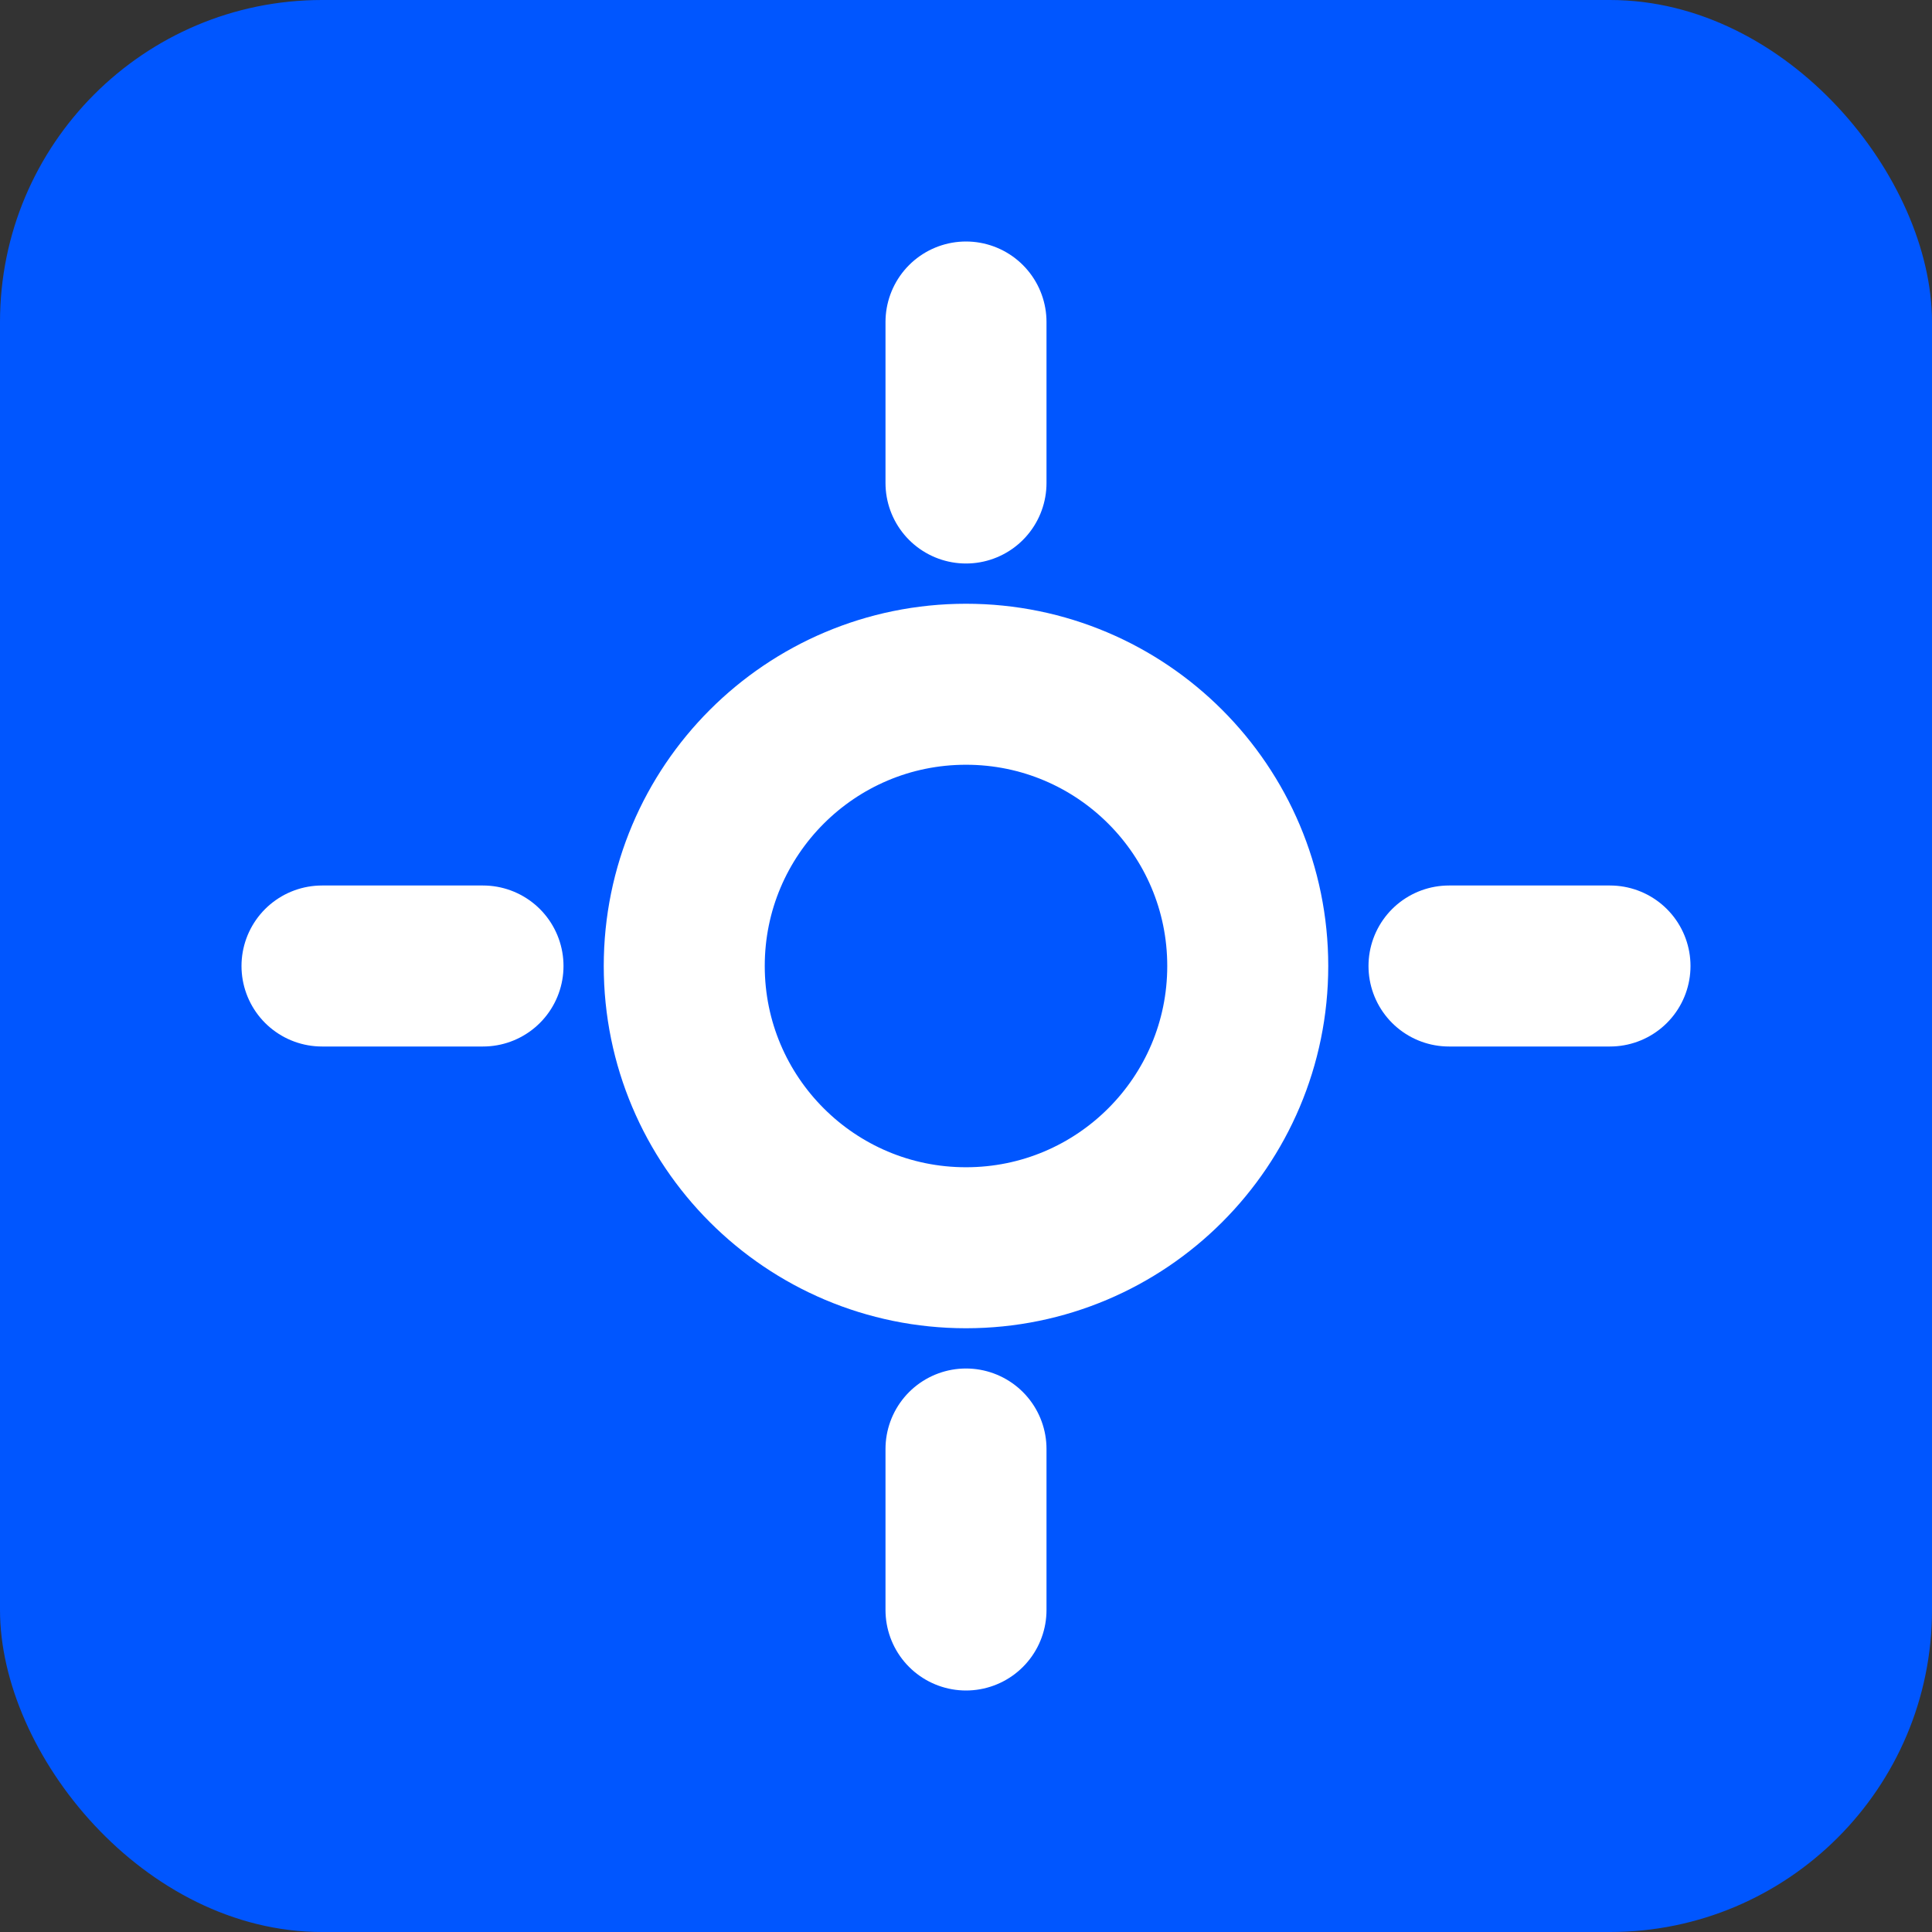
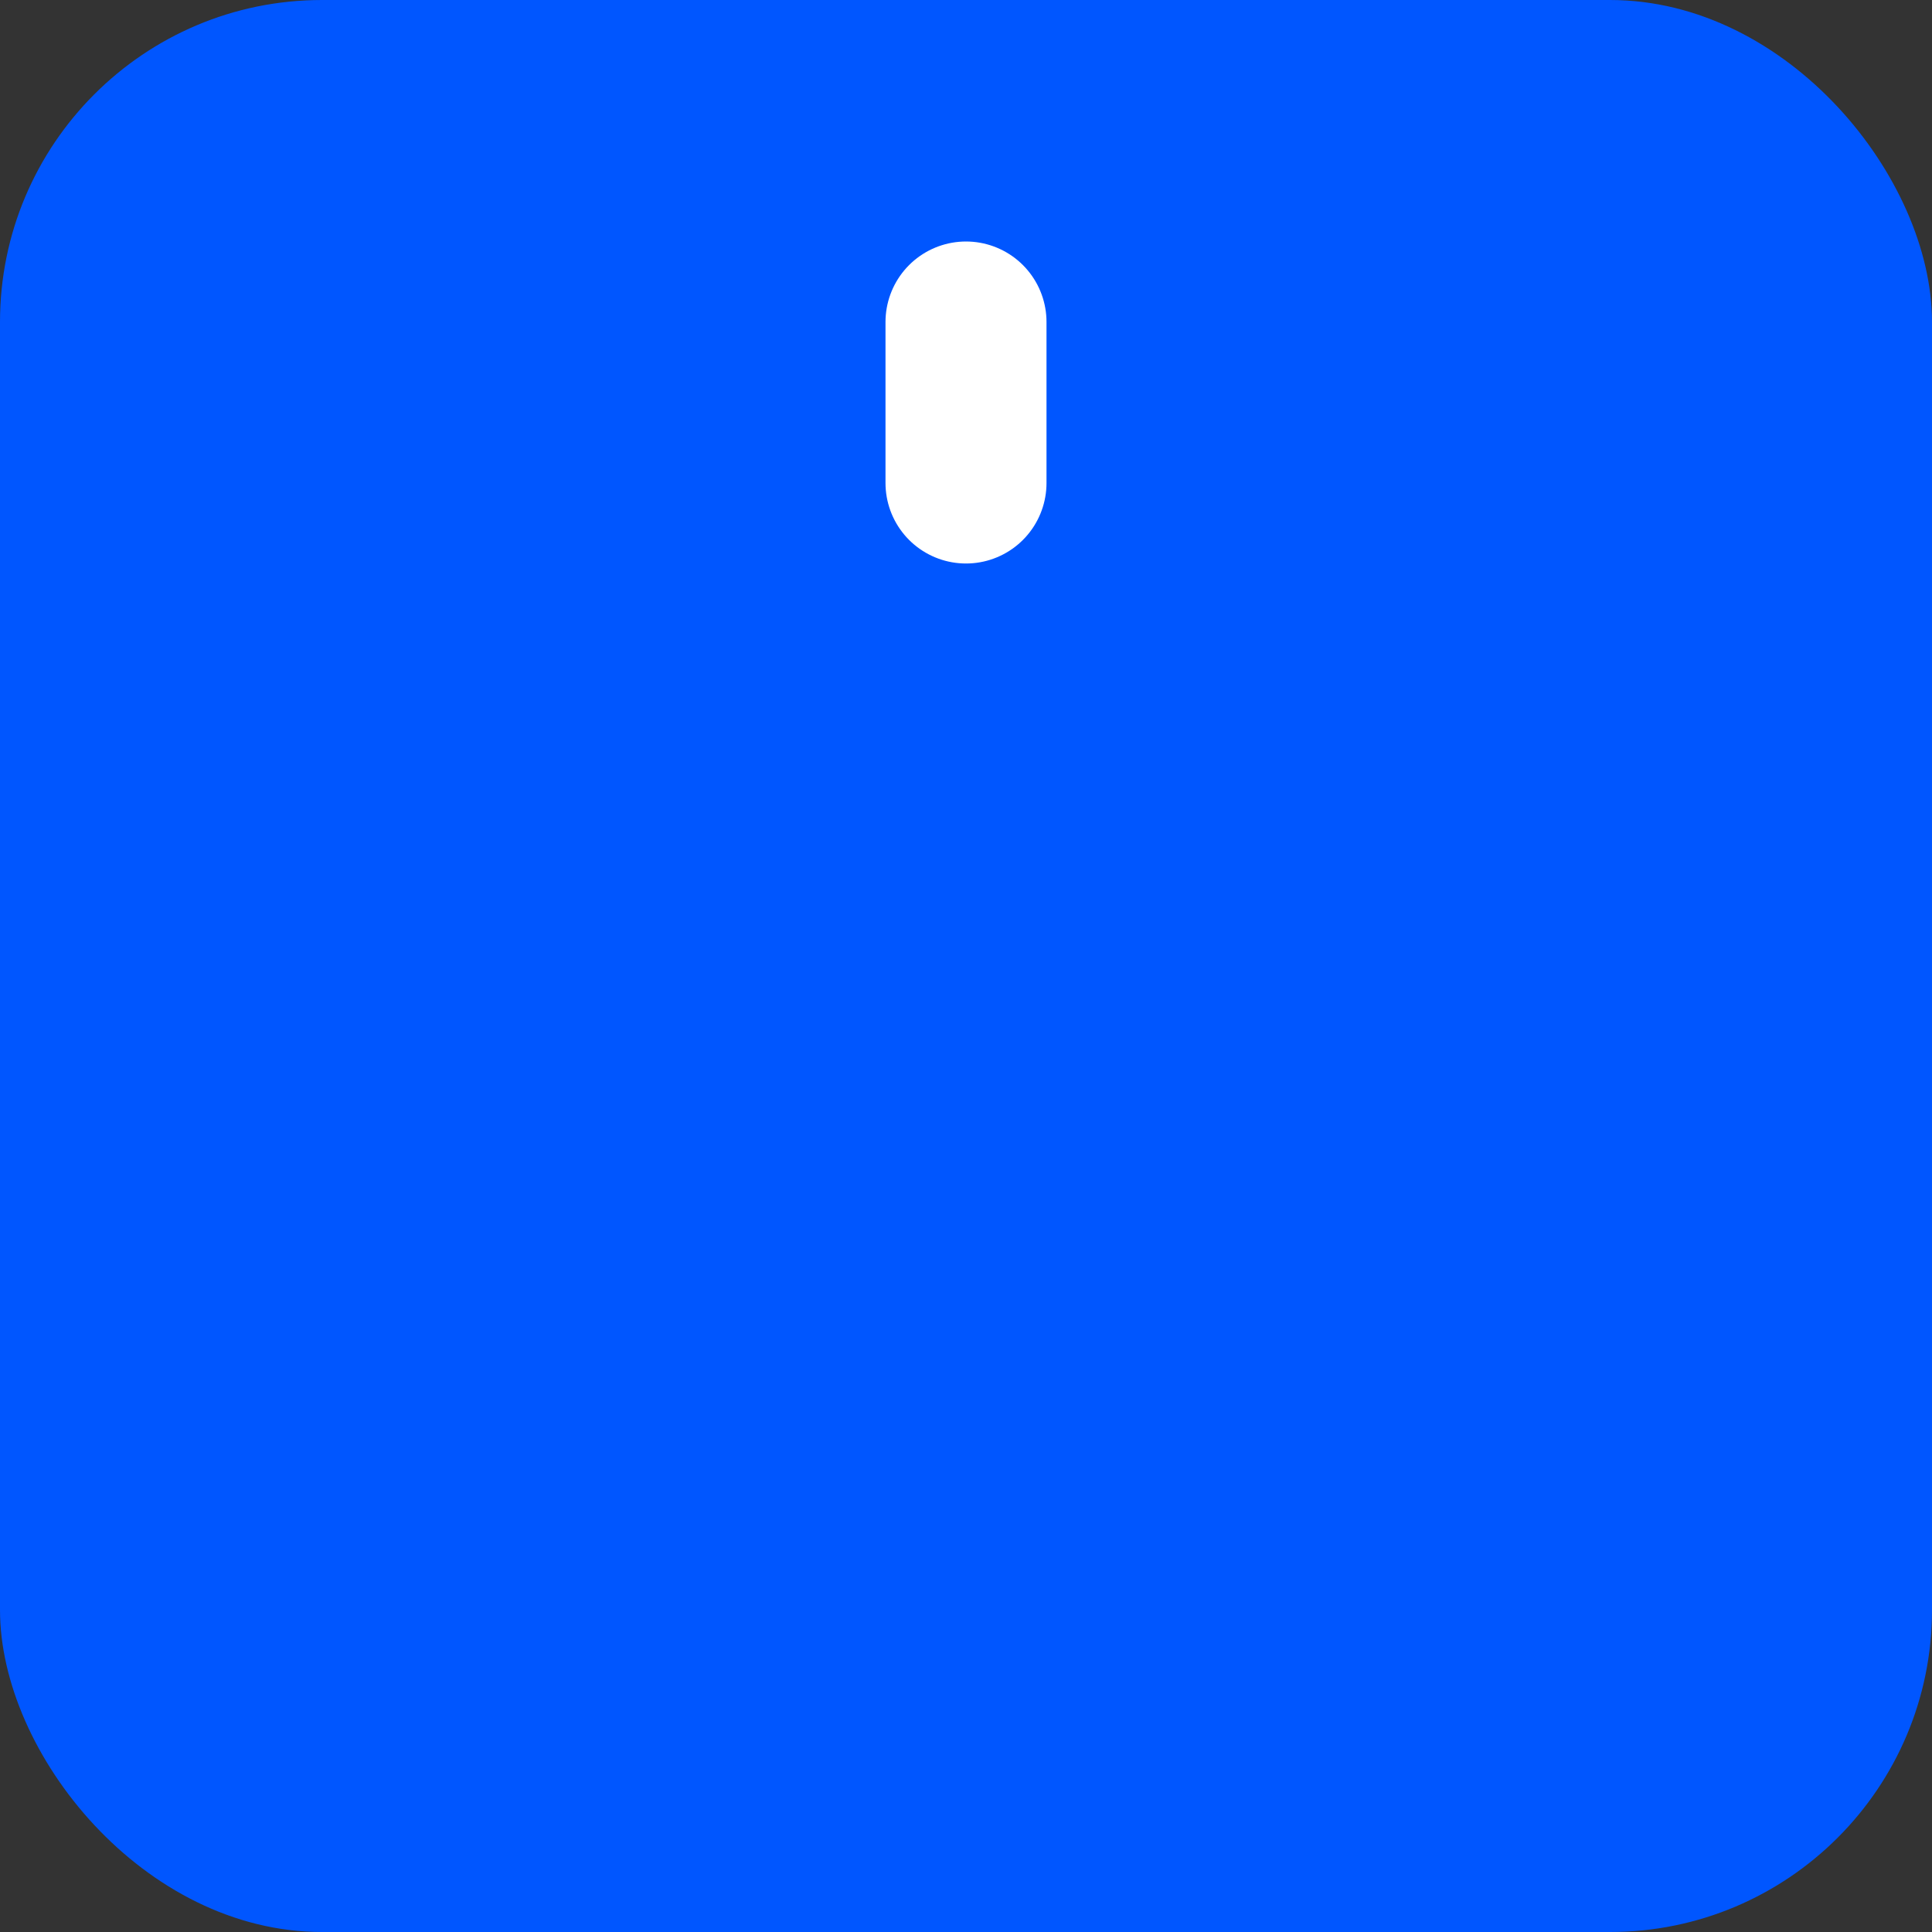
<svg xmlns="http://www.w3.org/2000/svg" width="128" height="128" viewBox="0 0 24 24" fill="none">
  <rect x="0" y="0" width="24" height="24" fill="#333333" stroke="none" />
  <rect width="24" height="24" rx="4" fill="#0056FF" />
-   <path d="M15.5 12C15.5 13.933 13.933 15.5 12 15.5C10.067 15.5 8.5 13.933 8.5 12C8.5 10.067 10.067 8.5 12 8.5C13.933 8.5 15.5 10.067 15.5 12Z" stroke="white" stroke-width="2" />
  <path d="M12 4V6" stroke="white" stroke-width="2" stroke-linecap="round" />
-   <path d="M12 18V20" stroke="white" stroke-width="2" stroke-linecap="round" />
-   <path d="M20 12L18 12" stroke="white" stroke-width="2" stroke-linecap="round" />
-   <path d="M6 12L4 12" stroke="white" stroke-width="2" stroke-linecap="round" />
</svg>